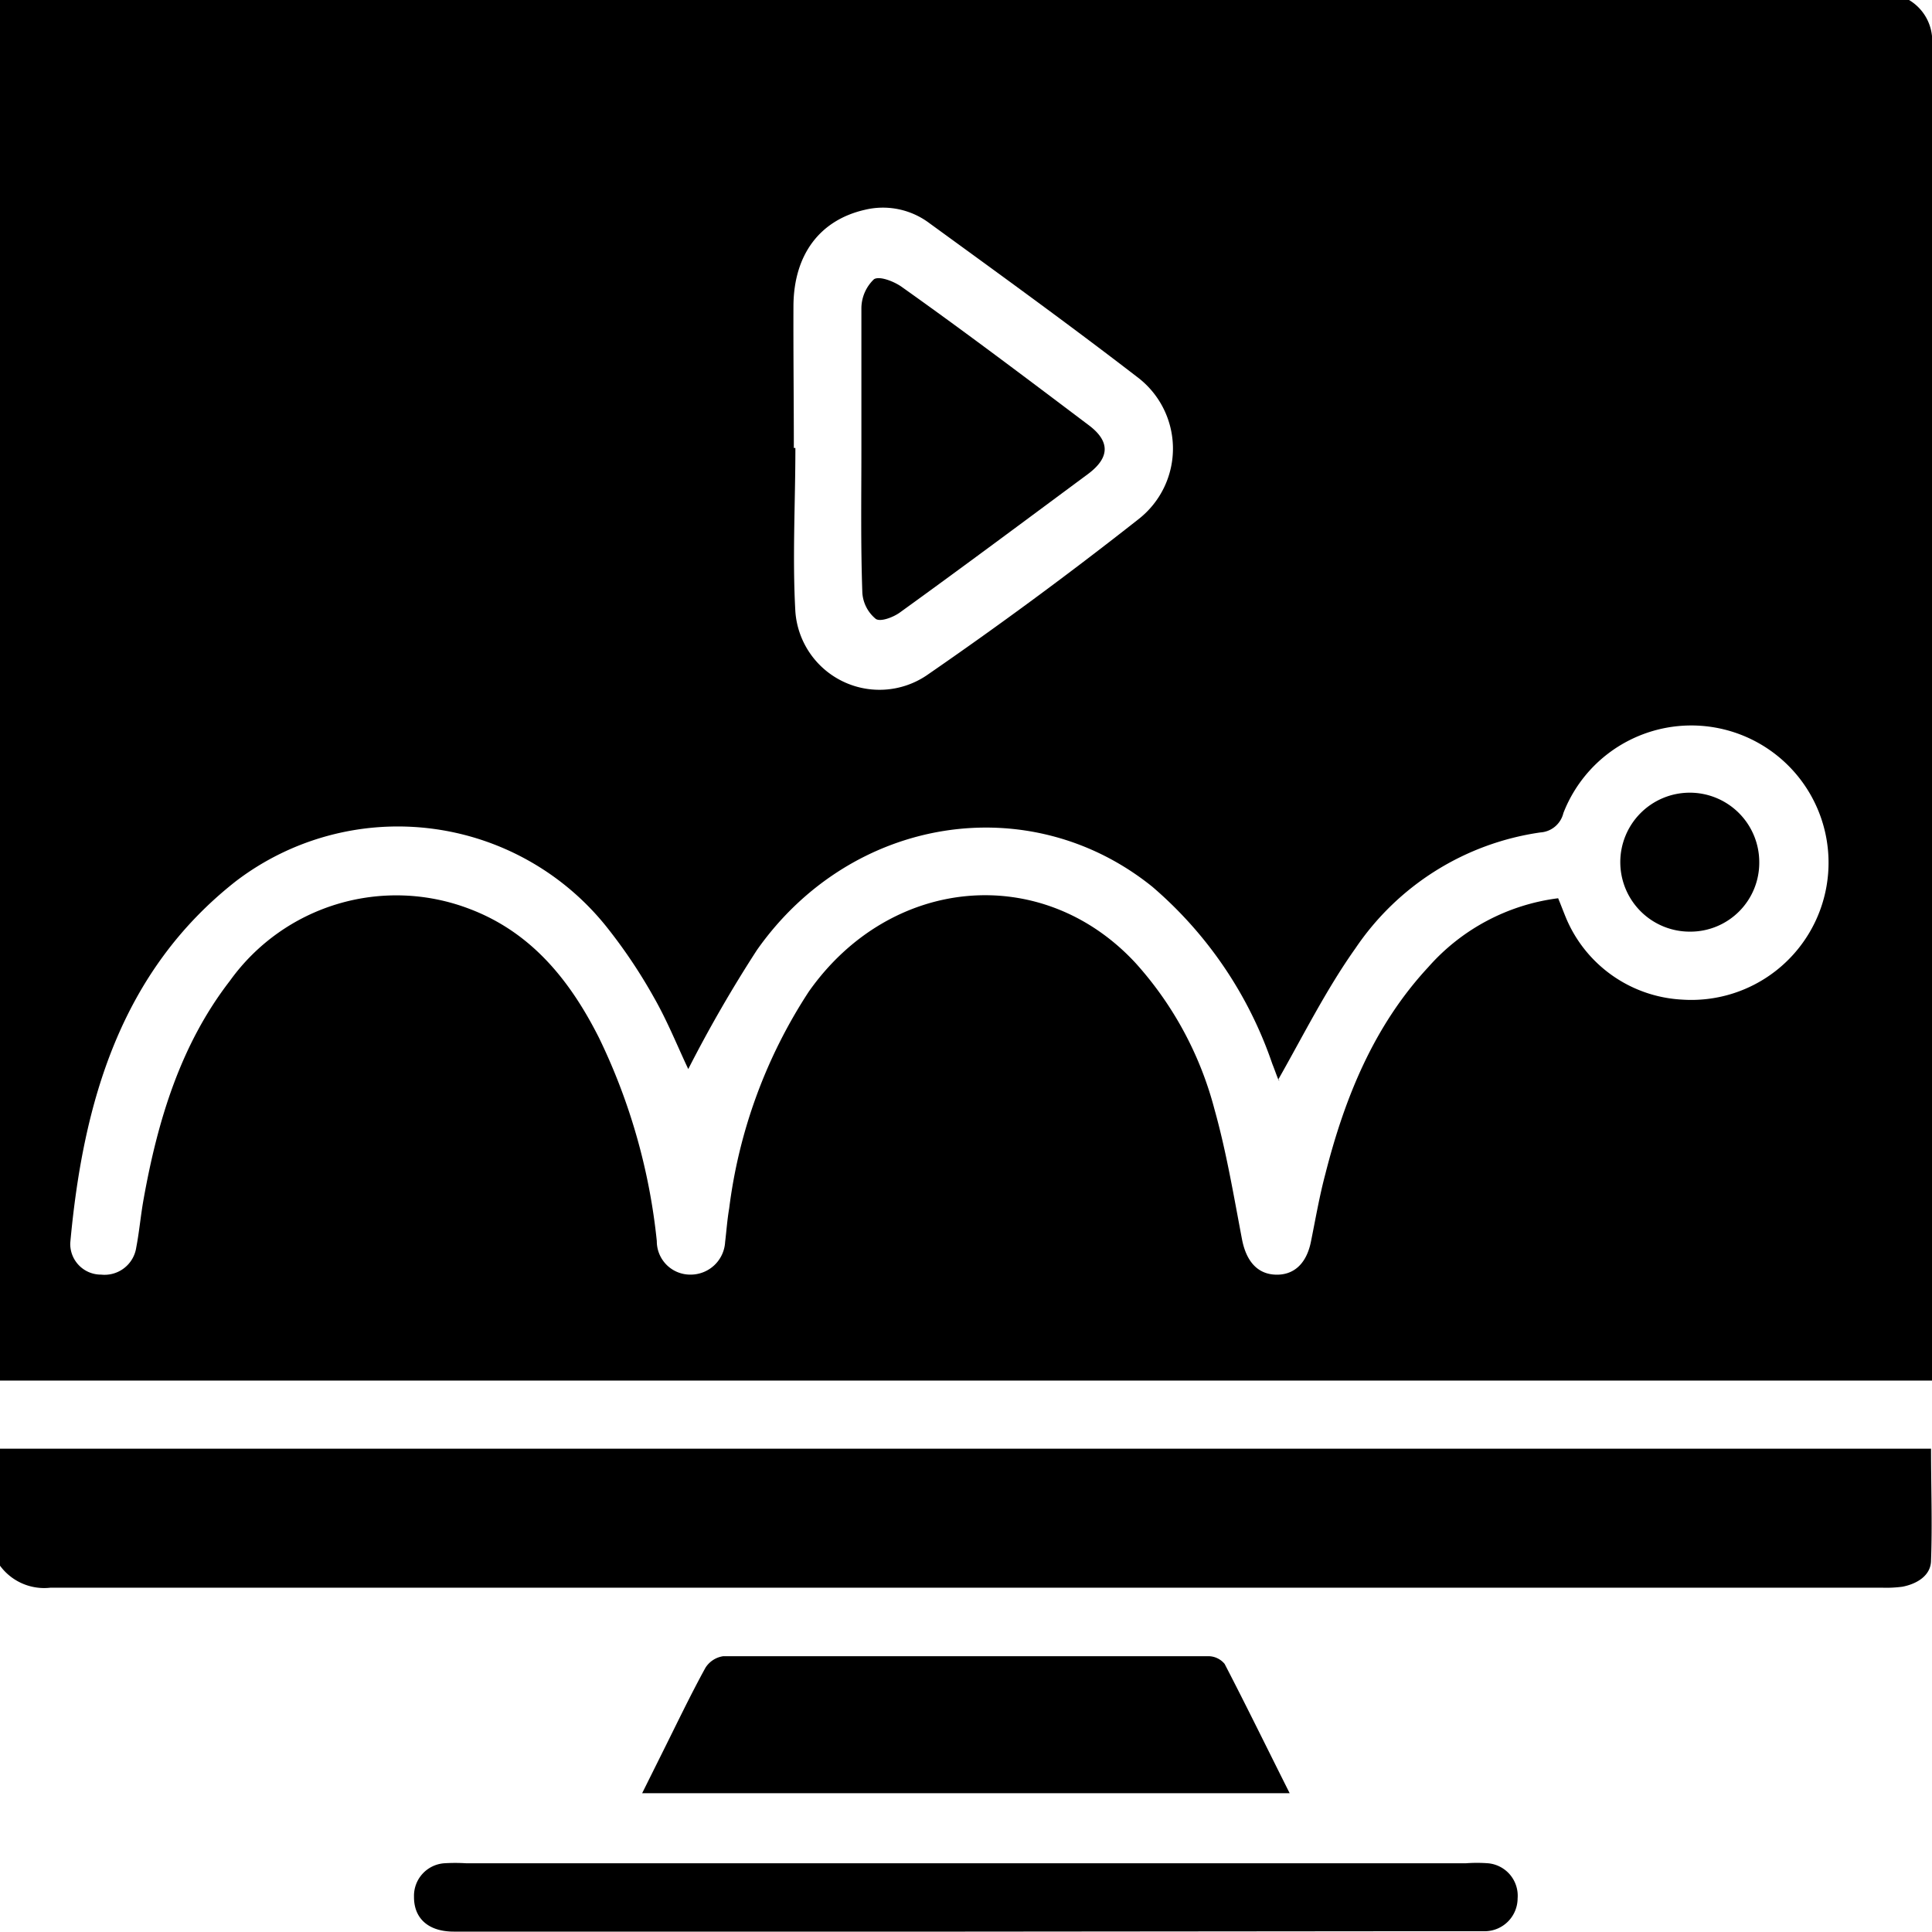
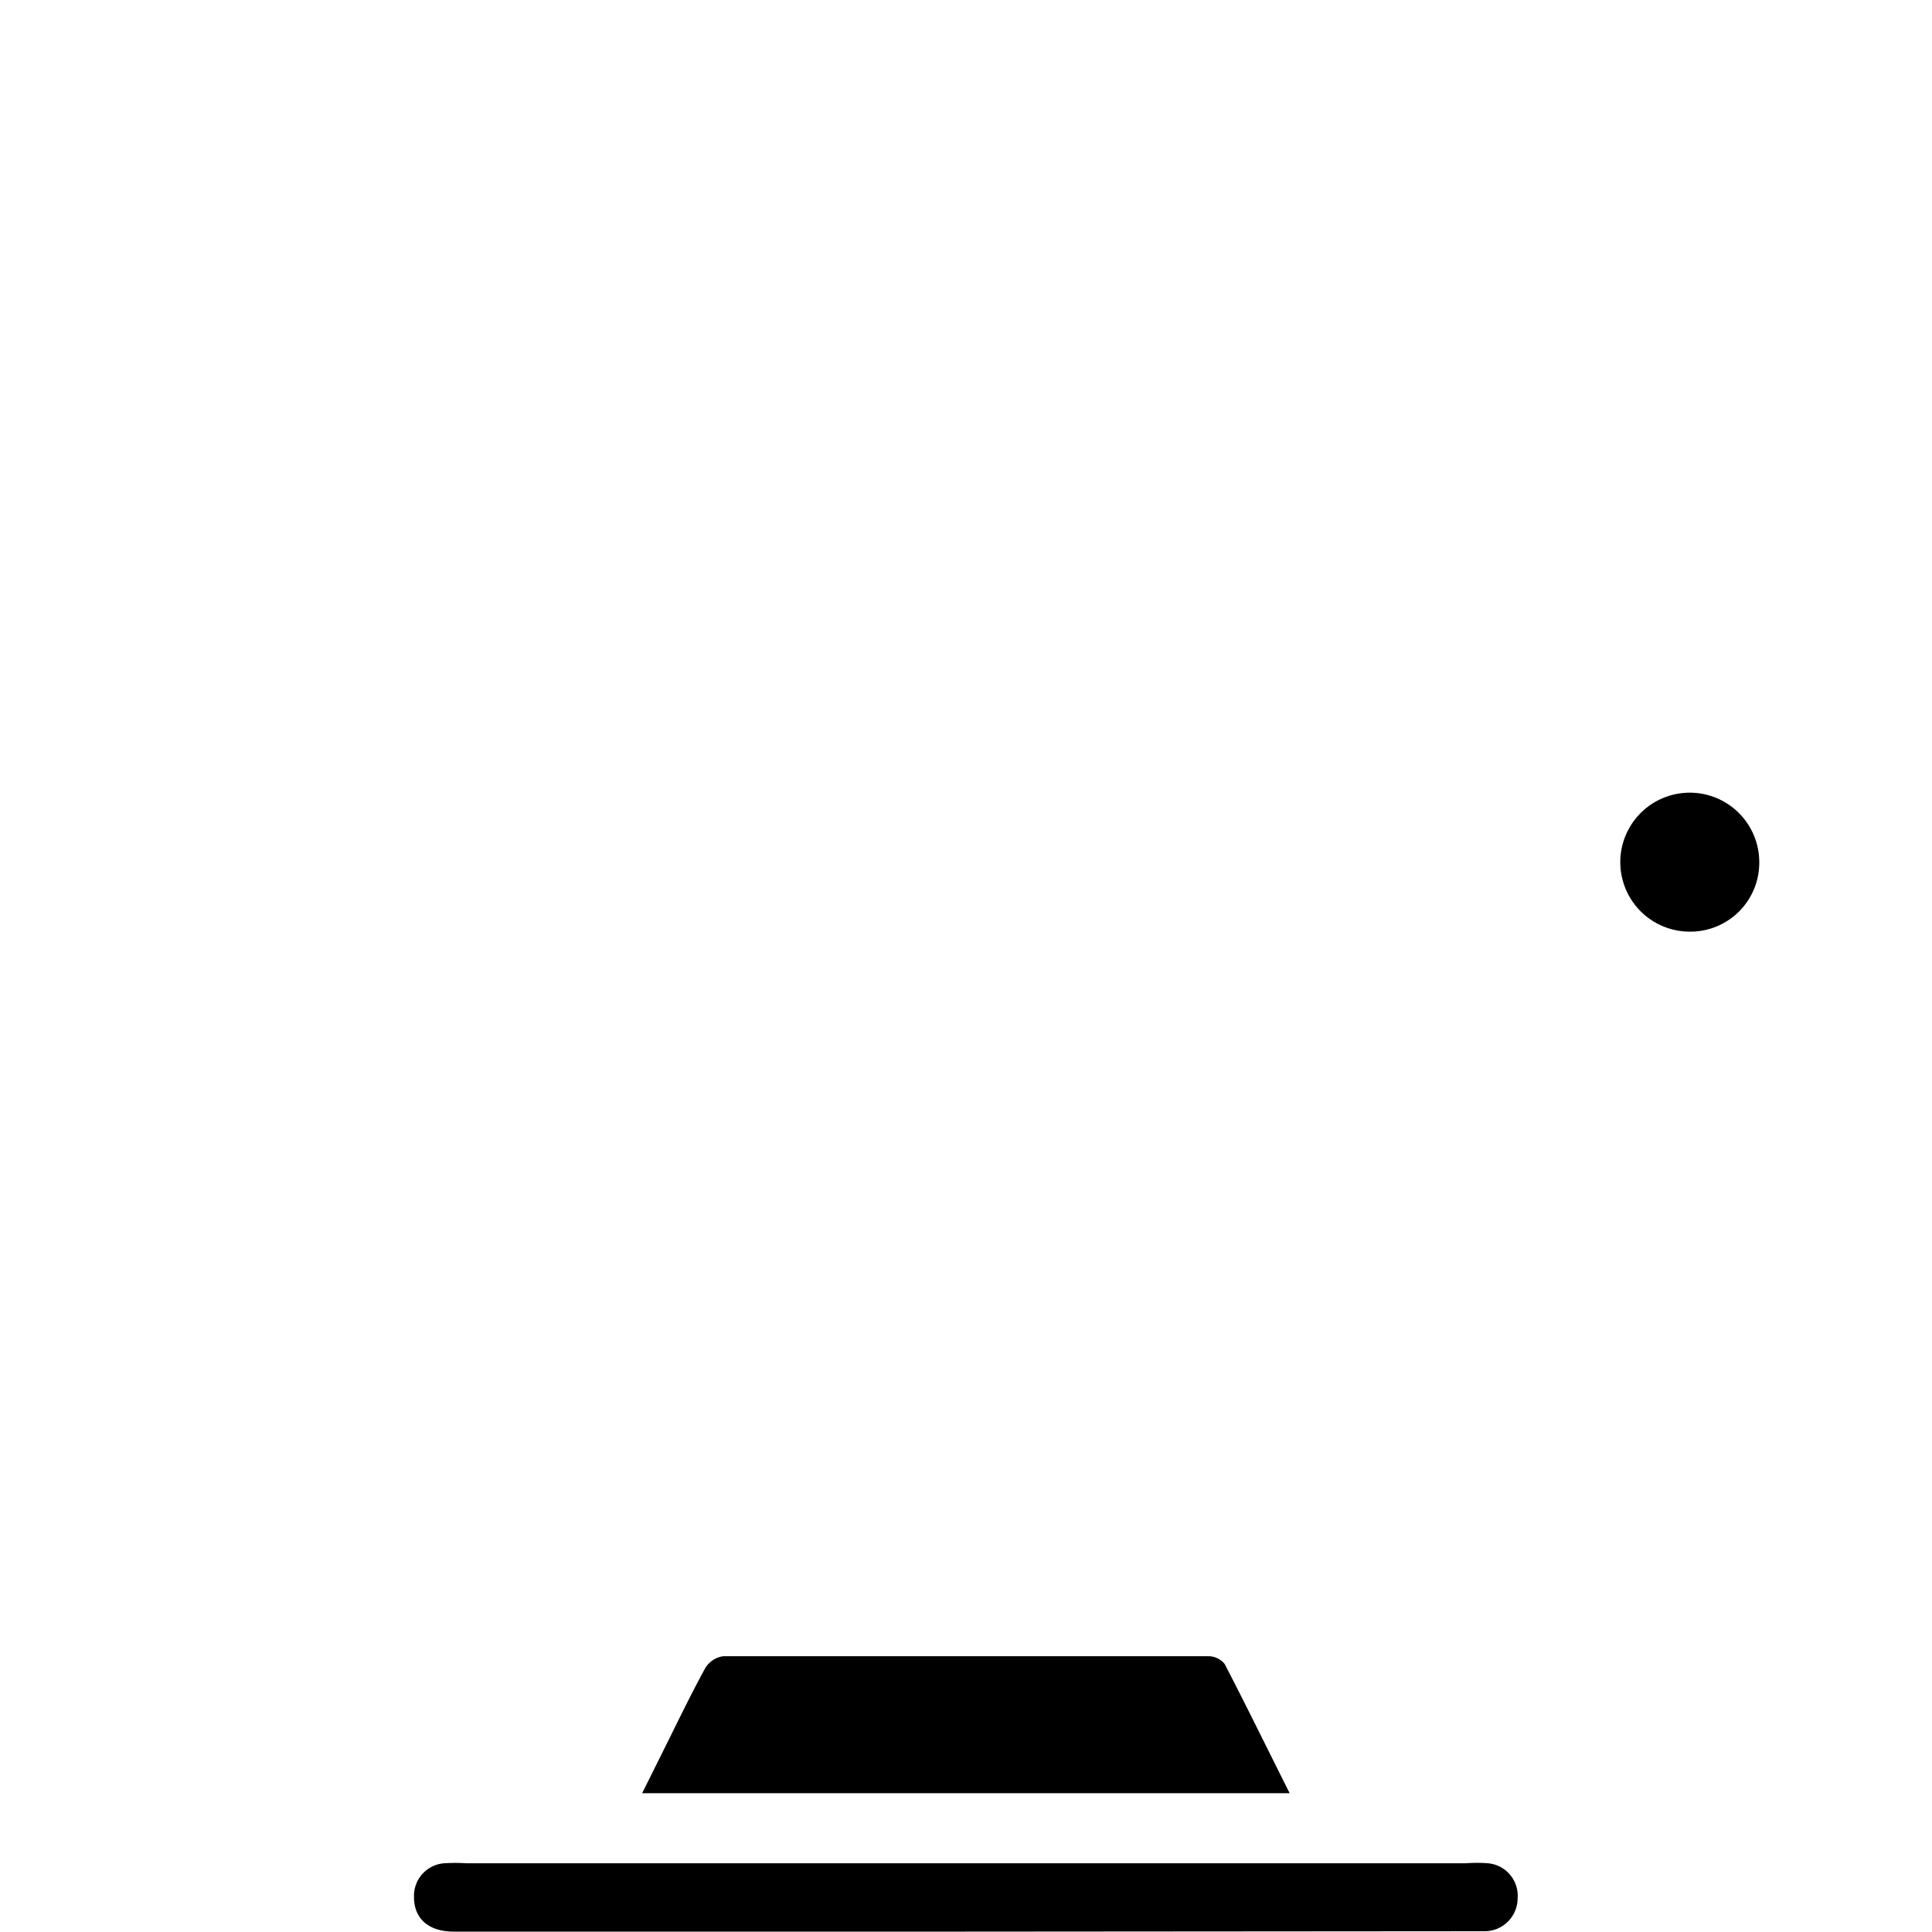
<svg xmlns="http://www.w3.org/2000/svg" viewBox="0 0 100.1 100.09">
  <g id="Layer_2" data-name="Layer 2">
    <g id="Layer_1-2" data-name="Layer 1">
-       <path d="M0,71.54V0H98.91a2.46,2.46,0,0,1,1.19,2.36q0,34,0,68v1.17H0ZM35.66,55.39c-.55-1.16-1.08-2.49-1.79-3.73A27.12,27.12,0,0,0,31.41,48a13.84,13.84,0,0,0-19.18-2.35c-6,4.71-7.93,11.5-8.59,18.75a1.59,1.59,0,0,0,1.6,1.64,1.66,1.66,0,0,0,1.82-1.41c.16-.83.23-1.67.38-2.5.73-4.07,1.91-8,4.47-11.31a10.61,10.61,0,0,1,12.44-3.72c3.2,1.22,5.19,3.71,6.68,6.66a31.48,31.48,0,0,1,3,10.54,1.73,1.73,0,0,0,1.73,1.74,1.79,1.79,0,0,0,1.81-1.69c.07-.58.11-1.17.21-1.74a26.52,26.52,0,0,1,4.13-11.24c4.23-6,12.08-6.7,16.92-1.48a18.17,18.17,0,0,1,4.09,7.57c.62,2.21,1,4.49,1.43,6.75.21,1.09.76,1.78,1.7,1.83s1.63-.52,1.87-1.7.44-2.36.75-3.52c1-3.94,2.51-7.67,5.33-10.71a10.77,10.77,0,0,1,6.73-3.57c.15.36.26.66.4,1a6.91,6.91,0,0,0,6,4.25A7.11,7.11,0,1,0,81,42.13a1.31,1.31,0,0,1-1.19,1,13.94,13.94,0,0,0-9.58,6c-1.52,2.14-2.71,4.53-4,6.8.12.09,0,.06,0,0-.11-.27-.2-.54-.31-.81a21,21,0,0,0-6.22-9.18c-6.36-5.12-15.58-3.68-20.48,3.28A68.76,68.76,0,0,0,35.66,55.39Zm5.47-32.18h.08c0,2.83-.16,5.67,0,8.49A4.37,4.37,0,0,0,48,35q5.63-3.88,11-8.11a4.64,4.64,0,0,0-.11-7.38c-3.53-2.72-7.14-5.33-10.74-7.95a4,4,0,0,0-3.34-.69c-2.32.53-3.67,2.3-3.7,4.94C41.1,18.26,41.13,20.73,41.13,23.21Z" />
-       <path d="M0,75.06H100.05c0,2,.07,3.88,0,5.78,0,.78-.71,1.22-1.48,1.37a6.29,6.29,0,0,1-1.07.05q-47.43,0-94.88,0A2.84,2.84,0,0,1,0,81.12Z" />
      <path d="M66.82,92.91H33.27l1.07-2.15c.73-1.46,1.43-2.93,2.21-4.35a1.31,1.31,0,0,1,.93-.6q12.56,0,25.11,0a1.1,1.1,0,0,1,.86.4C64.57,88.37,65.64,90.56,66.82,92.91Z" />
-       <path d="M50,100.08H23.51c-1.31,0-2.07-.68-2.06-1.81A1.69,1.69,0,0,1,23,96.54a9.15,9.15,0,0,1,1.17,0H75.94a7.64,7.64,0,0,1,1.17,0,1.69,1.69,0,0,1,1.52,1.82,1.71,1.71,0,0,1-1.67,1.7c-1.43,0-2.87,0-4.3,0Z" />
+       <path d="M50,100.08H23.51c-1.31,0-2.07-.68-2.06-1.81A1.69,1.69,0,0,1,23,96.54a9.15,9.15,0,0,1,1.17,0H75.94a7.64,7.64,0,0,1,1.17,0,1.69,1.69,0,0,1,1.52,1.82,1.71,1.71,0,0,1-1.67,1.7Z" />
      <path d="M87.59,48.27a3.6,3.6,0,1,1,3.56-3.61A3.57,3.57,0,0,1,87.59,48.27Z" />
-       <path d="M44.63,23.26c0-2.44,0-4.88,0-7.31a2.1,2.1,0,0,1,.65-1.48c.27-.18,1,.09,1.42.38C50,17.19,53.16,19.58,56.37,22q1.73,1.27,0,2.56c-3.24,2.4-6.47,4.81-9.74,7.17-.34.25-1,.5-1.25.34a1.91,1.91,0,0,1-.7-1.35C44.59,28.21,44.63,25.74,44.63,23.26Z" />
    </g>
  </g>
</svg>